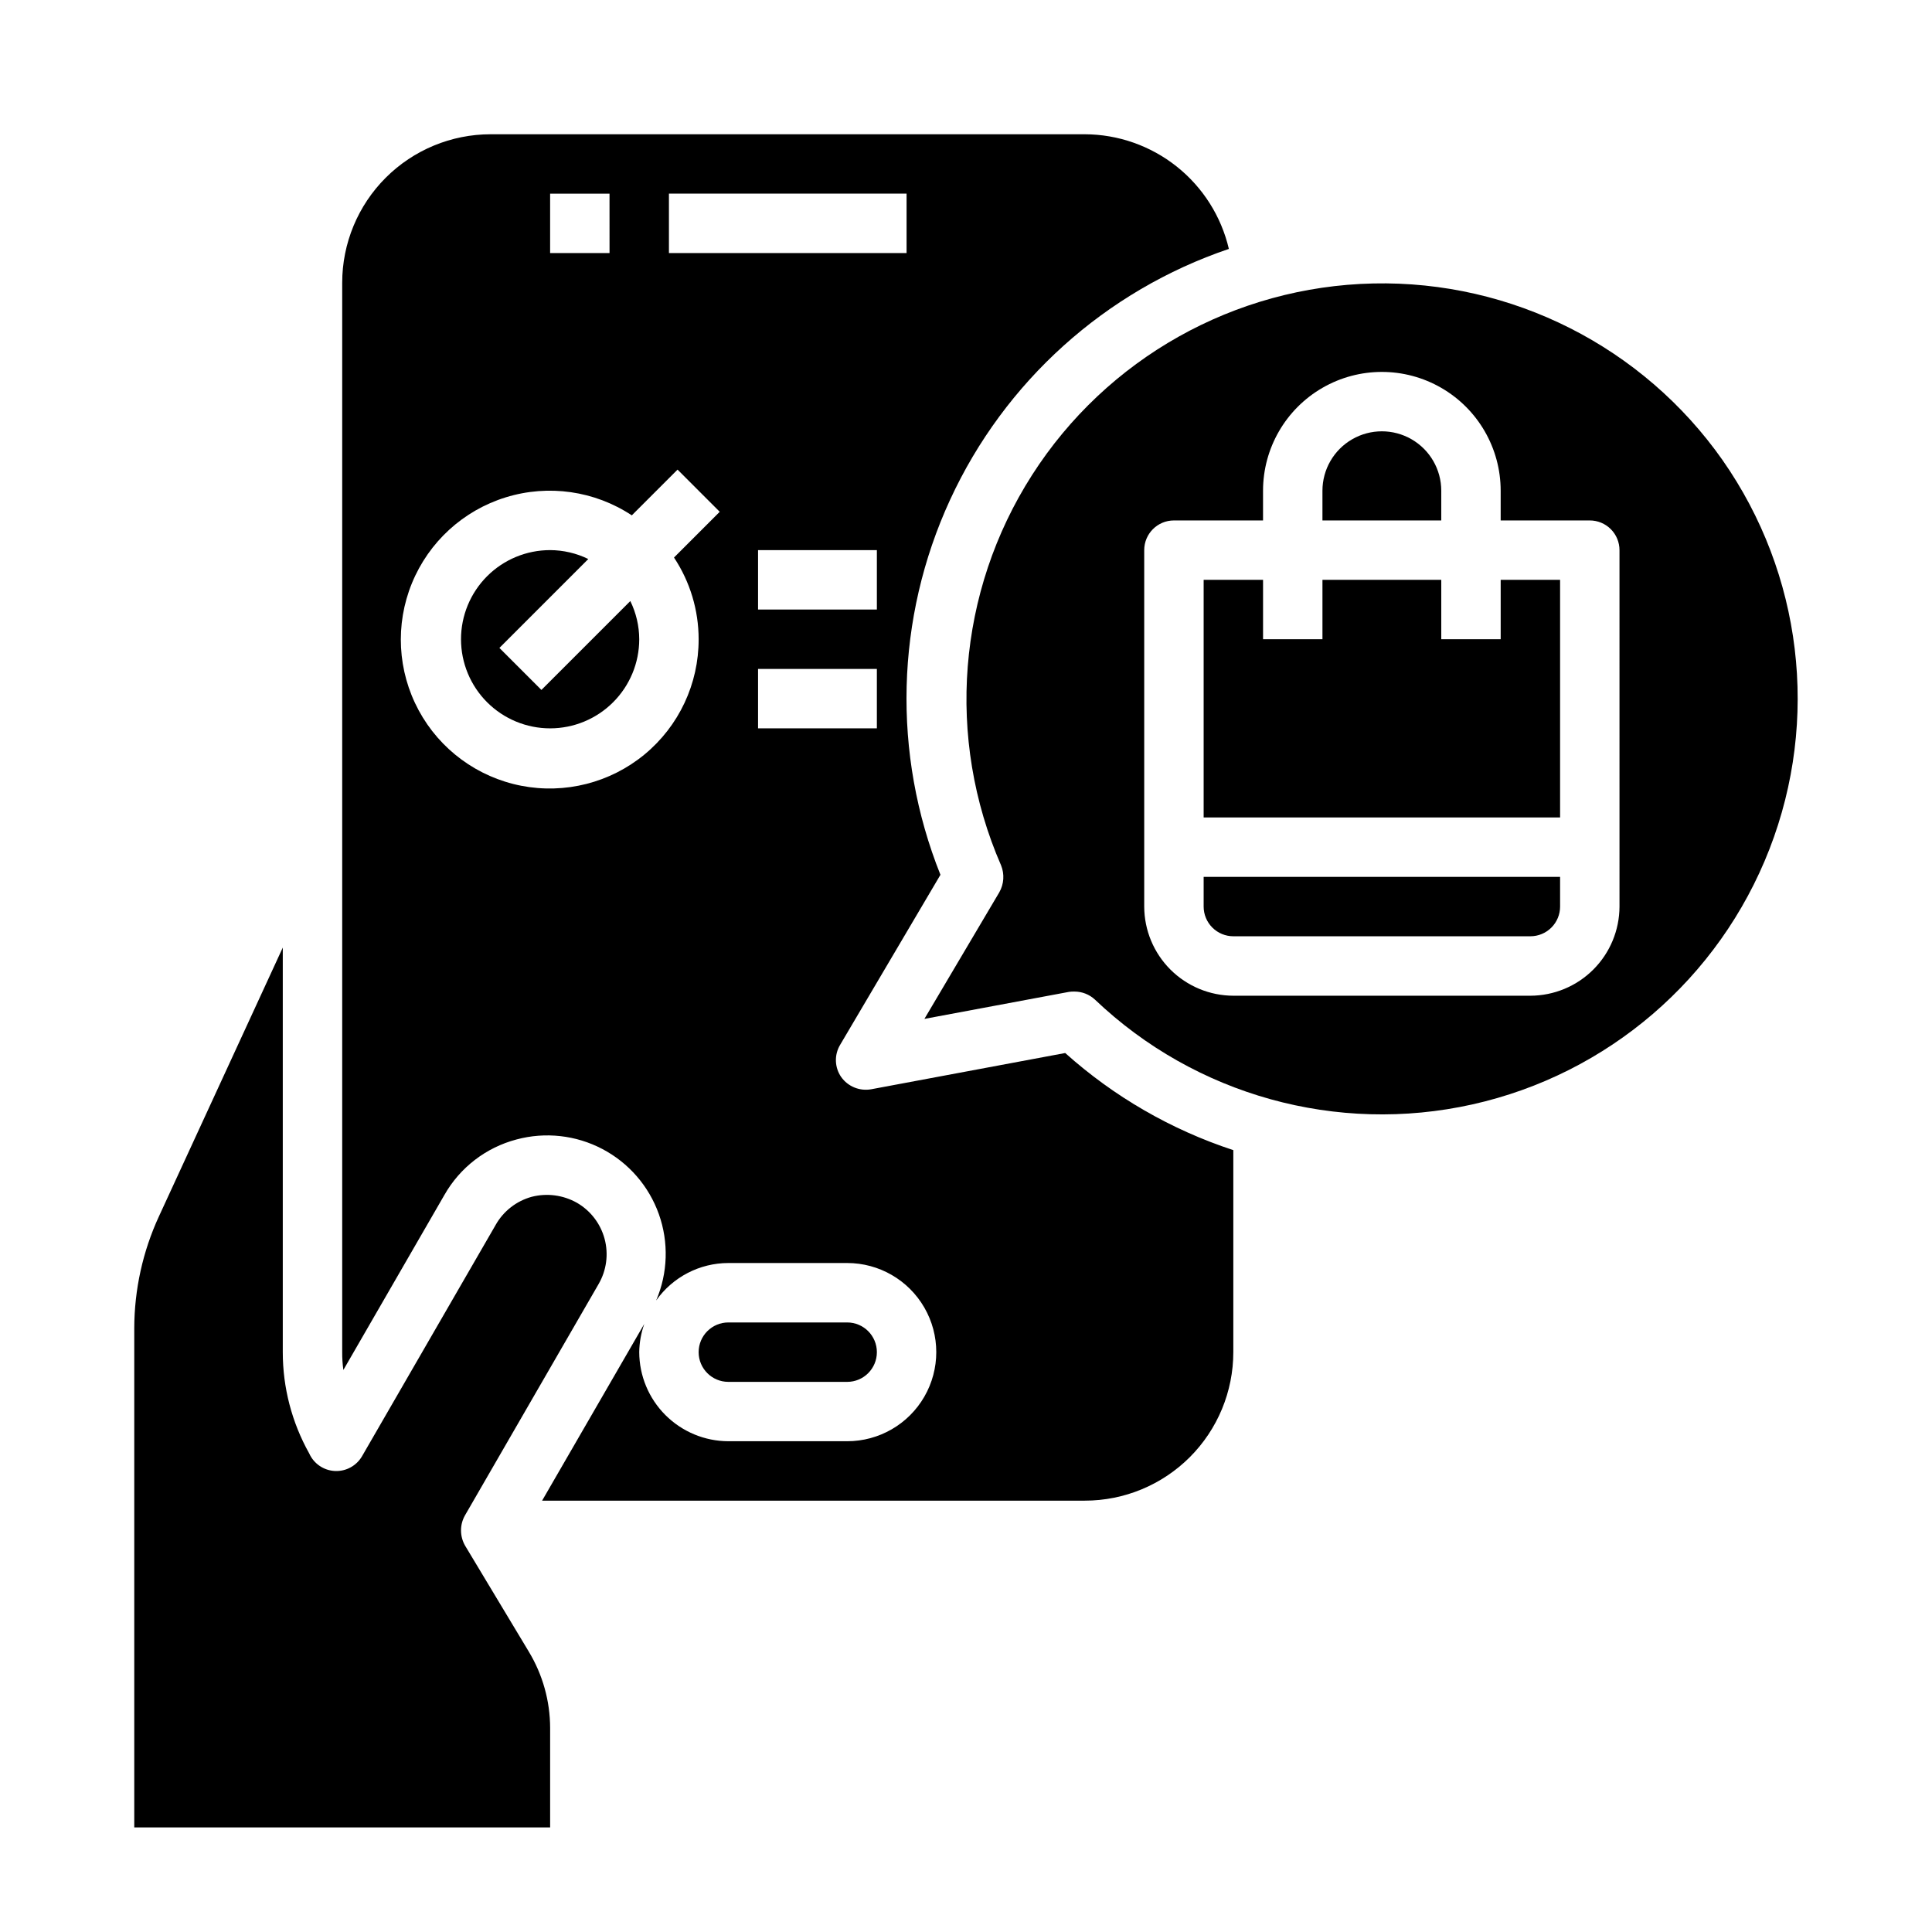
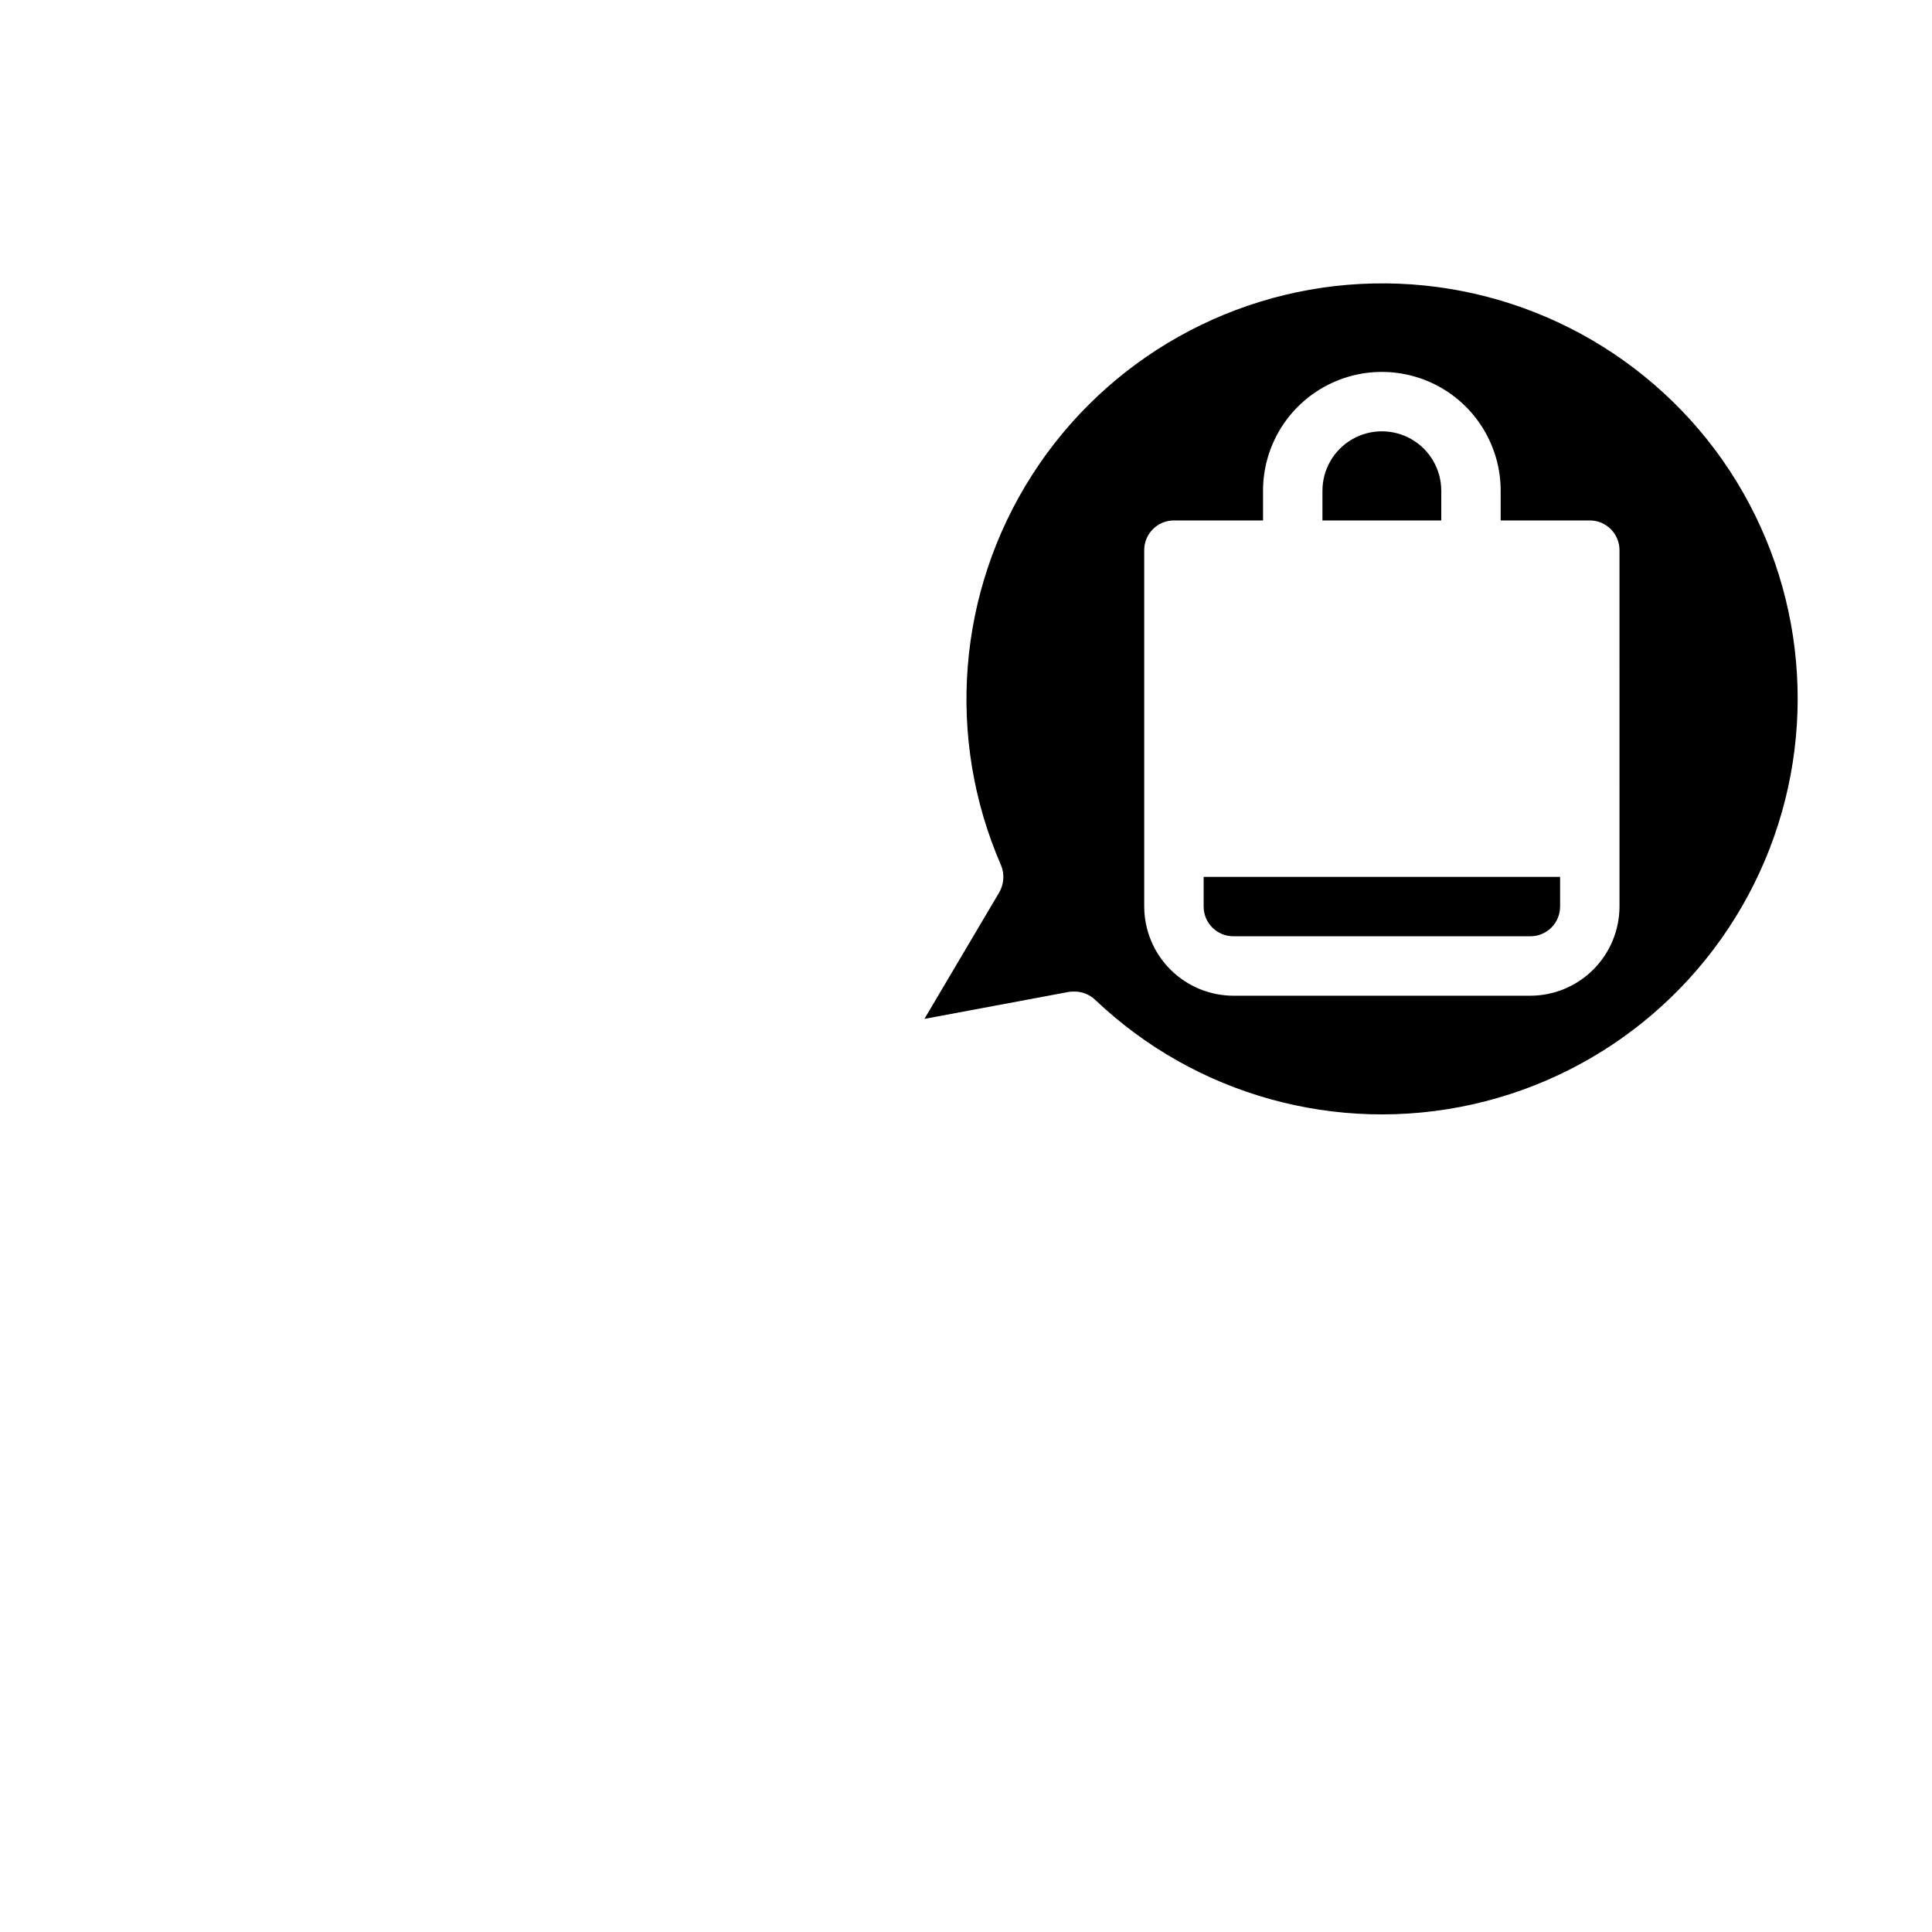
<svg xmlns="http://www.w3.org/2000/svg" fill="#000000" width="800px" height="800px" version="1.1" viewBox="144 144 512 512">
  <g>
    <path d="m525.95 274.05c0-5.625-3-10.824-7.871-13.637s-10.871-2.812-15.742 0c-4.871 2.812-7.875 8.012-7.875 13.637v7.871h31.488z" />
-     <path d="m557.44 297.66h-15.742v15.742h-15.746v-15.742h-31.488v15.742h-15.742v-15.742h-15.742v62.973h94.461z" />
-     <path d="m368.51 510.21c4.348 0 7.871-3.523 7.871-7.871 0-4.348-3.523-7.875-7.871-7.875h-31.488c-4.348 0-7.875 3.527-7.875 7.875 0 4.348 3.527 7.871 7.875 7.871z" />
-     <path d="m426.29 423.06-51.406 9.605c-3.051 0.551-6.148-0.707-7.949-3.227-1.762-2.531-1.883-5.852-0.316-8.504l26.609-45.105c-12.828-32.07-11.906-68 2.551-99.371 14.453-31.367 41.172-55.41 73.883-66.492-2.016-8.621-6.883-16.309-13.812-21.824-6.926-5.512-15.512-8.531-24.363-8.562h-157.44c-10.441 0-20.449 4.148-27.832 11.527-7.383 7.383-11.527 17.395-11.527 27.832v283.39c-0.016 1.578 0.09 3.156 0.312 4.723l26.766-46.367c4.133-7.285 11.031-12.59 19.129-14.719 7.625-2.047 15.742-1.145 22.73 2.527 6.988 3.668 12.34 9.84 14.984 17.277s2.387 15.602-0.715 22.859c4.391-6.207 11.52-9.906 19.129-9.918h31.488c8.438 0 16.23 4.5 20.449 11.809 4.219 7.305 4.219 16.309 0 23.617-4.219 7.305-12.012 11.805-20.449 11.805h-31.488c-6.258-0.016-12.254-2.512-16.68-6.938-4.426-4.422-6.918-10.418-6.938-16.676 0.035-2.551 0.484-5.078 1.34-7.481l-27.082 46.84h143.82c10.438 0 20.449-4.148 27.832-11.527 7.379-7.383 11.527-17.395 11.527-27.832v-53.531c-16.473-5.406-31.645-14.172-44.555-25.742zm-49.91-117.53h-31.488v-15.746h31.488zm-86.594-110.21h15.742l0.004 15.746h-15.746zm39.359 118.08c0.031 11.809-5.227 23.012-14.332 30.531-9.109 7.519-21.102 10.562-32.691 8.301-11.59-2.266-21.559-9.598-27.168-19.992-5.606-10.395-6.266-22.75-1.793-33.68 4.473-10.93 13.602-19.285 24.887-22.766 11.285-3.484 23.535-1.73 33.387 4.777l12.121-12.121 11.18 11.18-12.121 12.121c4.258 6.418 6.527 13.945 6.531 21.648zm-7.871-102.34v-15.746h62.977v15.746zm23.617 110.21h31.488v15.742l-31.488 0.004z" />
-     <path d="m287.48 326.84-11.133-11.133 23.555-23.559c-3.152-1.543-6.609-2.348-10.117-2.363-6.262 0-12.27 2.488-16.699 6.918-4.426 4.43-6.914 10.438-6.914 16.699s2.488 12.27 6.914 16.699c4.43 4.43 10.438 6.918 16.699 6.918 6.266 0 12.27-2.488 16.699-6.918 4.43-4.43 6.918-10.438 6.918-16.699-0.012-3.508-0.82-6.965-2.363-10.117z" />
    <path d="m557.44 384.25v-7.871h-94.461v7.871c0 2.09 0.828 4.09 2.305 5.566 1.477 1.477 3.477 2.305 5.566 2.305h78.719c2.09 0 4.09-0.828 5.566-2.305 1.477-1.477 2.305-3.477 2.305-5.566z" />
-     <path d="m267.2 545.63c-1.395 2.5-1.363 5.551 0.078 8.027l16.848 28.023h-0.004c3.695 6.106 5.652 13.098 5.668 20.23v26.375h-110.21v-132.33c0.027-10.219 2.254-20.316 6.535-29.598l32.824-71.242v107.22c-0.004 9.398 2.41 18.645 7.008 26.844 1.207 2.703 3.832 4.5 6.789 4.648s5.746-1.375 7.223-3.941l35.426-61.324h-0.004c2.07-3.633 5.496-6.293 9.527-7.398 4.043-1.035 8.328-0.469 11.965 1.574 3.629 2.09 6.277 5.543 7.356 9.59 1.078 4.051 0.5 8.359-1.609 11.98z" />
    <path d="m600.5 265.94c-21.121-30.059-55.836-47.617-92.562-46.82-36.73 0.797-70.648 19.844-90.445 50.789-19.801 30.945-22.875 69.727-8.203 103.41 0.949 2.332 0.777 4.977-0.473 7.164l-19.84 33.535 38.336-7.164c0.473-0.066 0.945-0.094 1.418-0.078 2.016-0.004 3.957 0.754 5.434 2.125 26.621 25.367 64.141 35.789 100.03 27.781 35.891-8.008 65.422-33.387 78.734-67.668 13.312-34.277 8.648-72.938-12.43-103.07zm-27.316 118.32c-0.02 6.258-2.512 12.254-6.938 16.68-4.426 4.426-10.422 6.918-16.68 6.938h-78.719c-6.258-0.02-12.254-2.512-16.68-6.938-4.426-4.426-6.918-10.422-6.938-16.68v-94.465c0-4.348 3.523-7.871 7.871-7.871h23.617v-7.871c0-11.25 6-21.645 15.742-27.27 9.746-5.625 21.746-5.625 31.488 0 9.742 5.625 15.746 16.02 15.746 27.27v7.871h23.617c2.086 0 4.09 0.828 5.566 2.305 1.477 1.477 2.305 3.481 2.305 5.566z" />
  </g>
</svg>